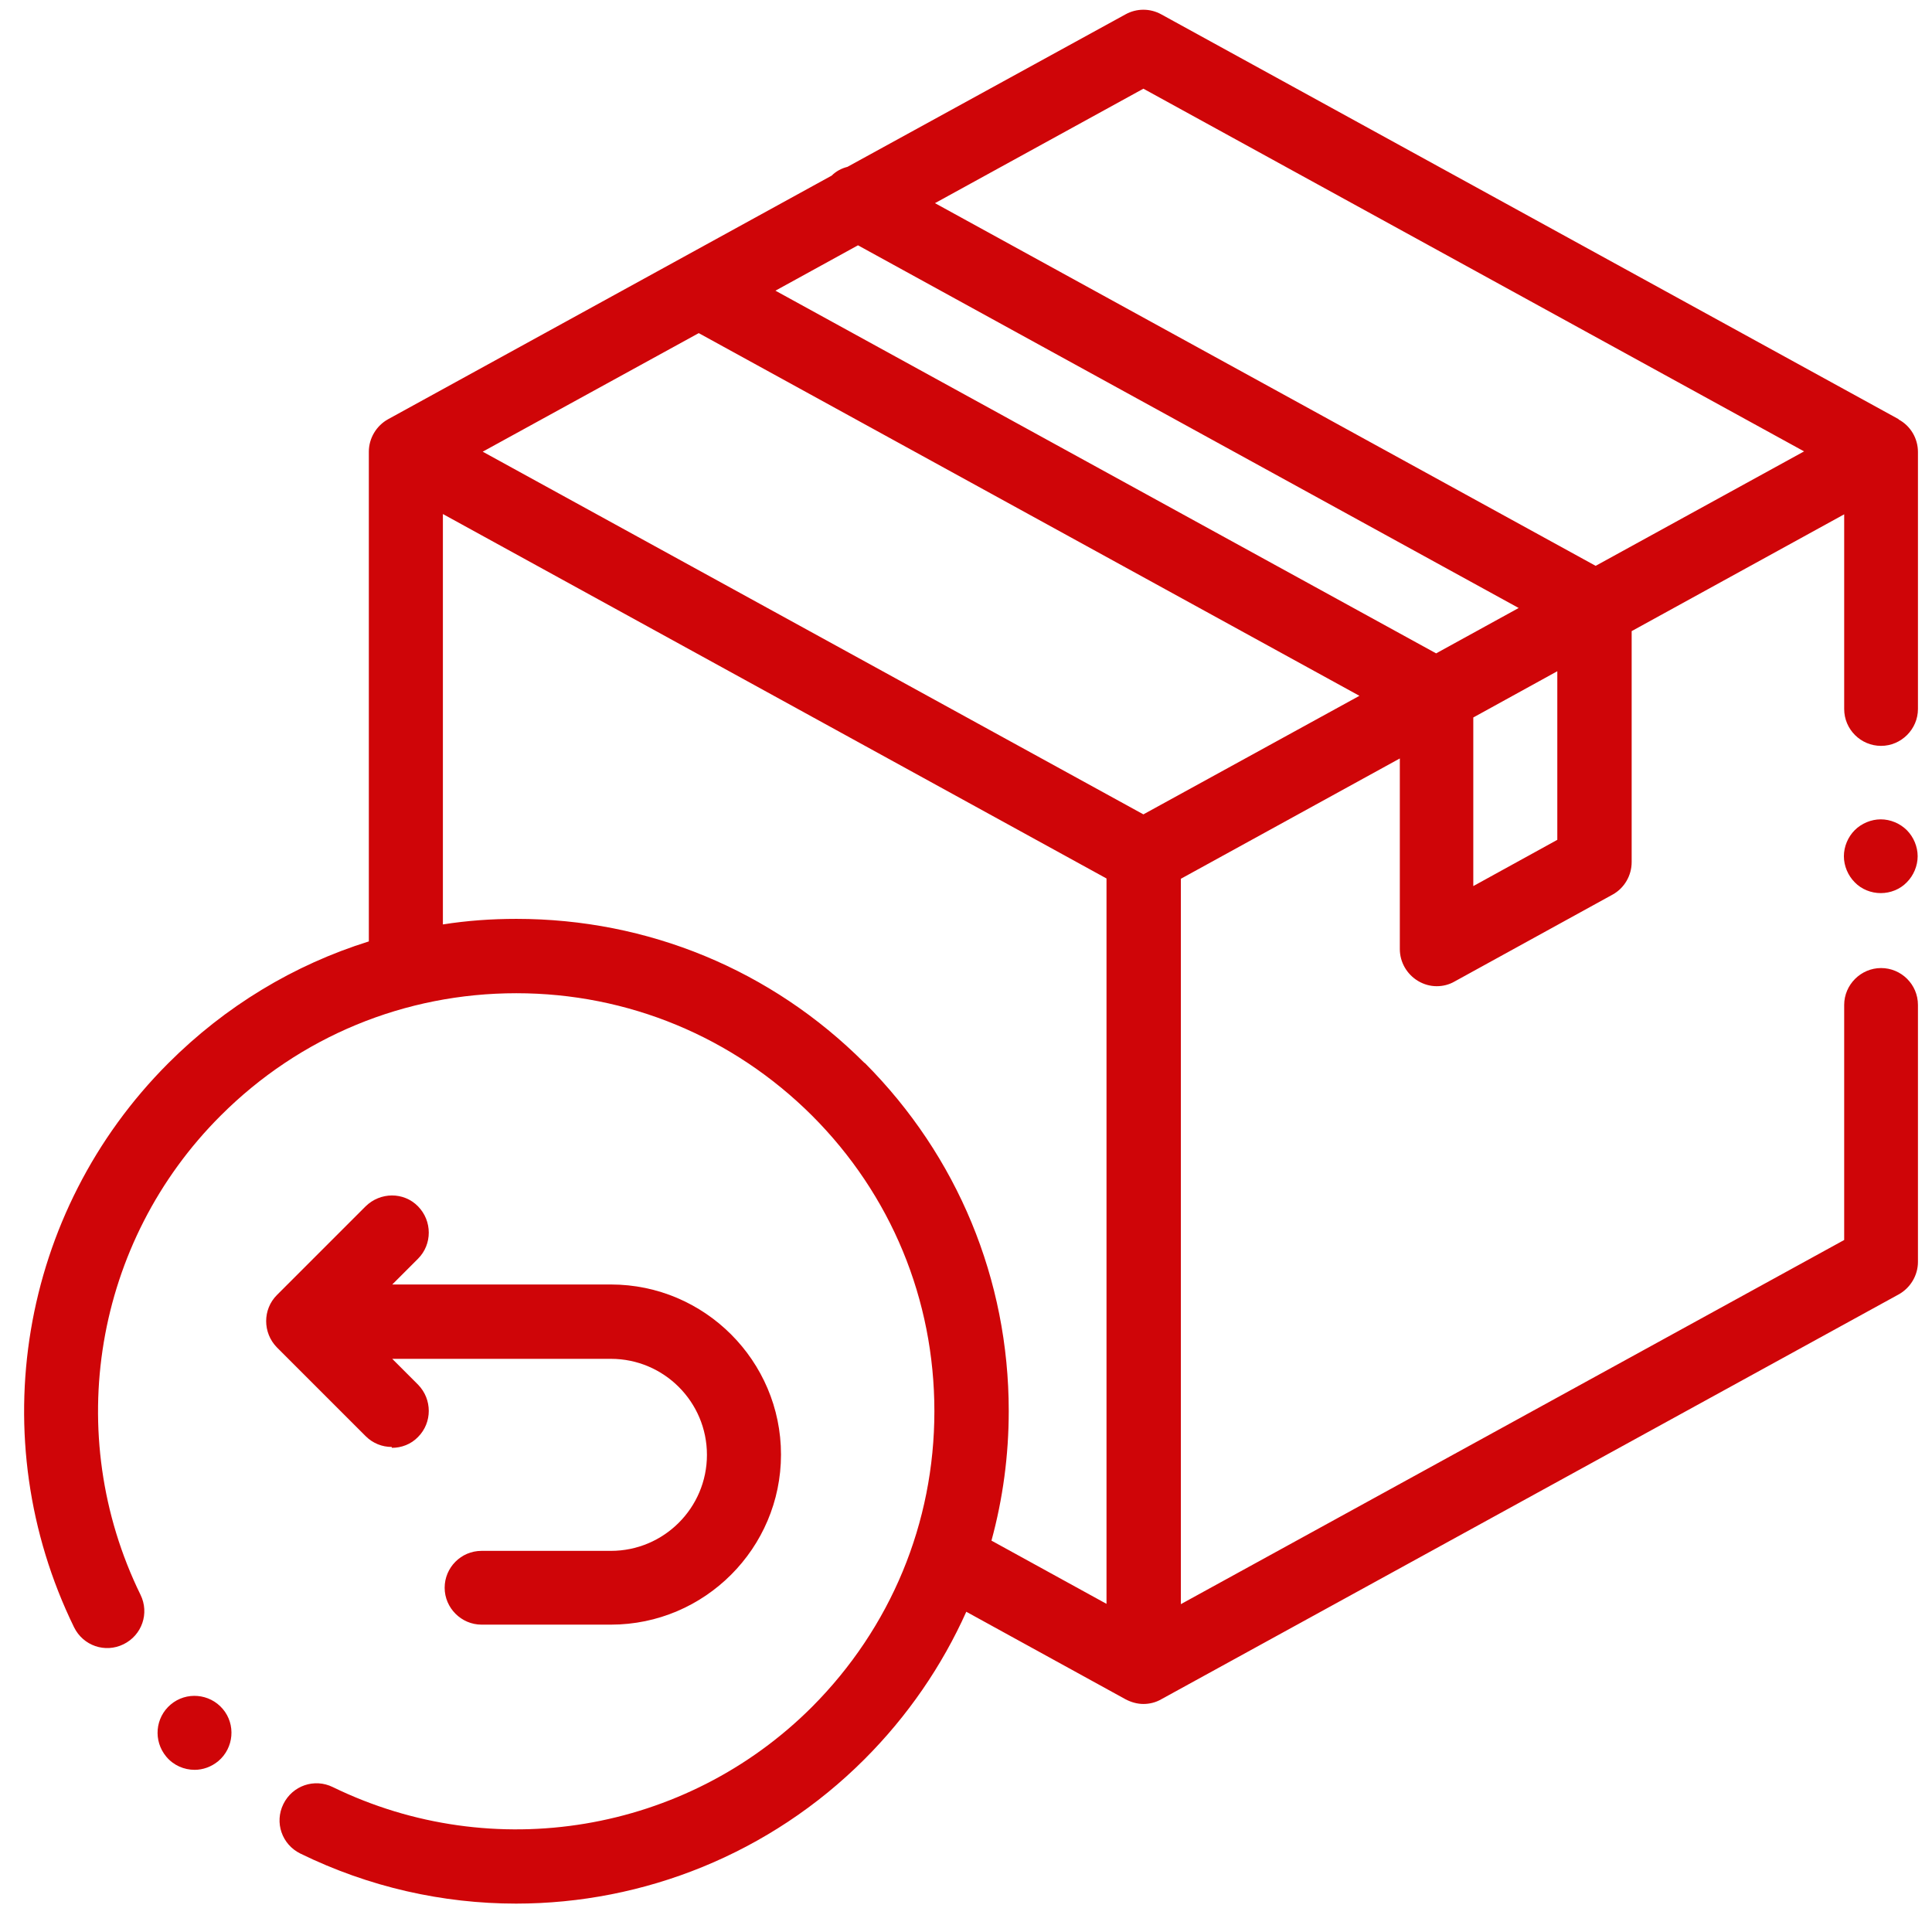
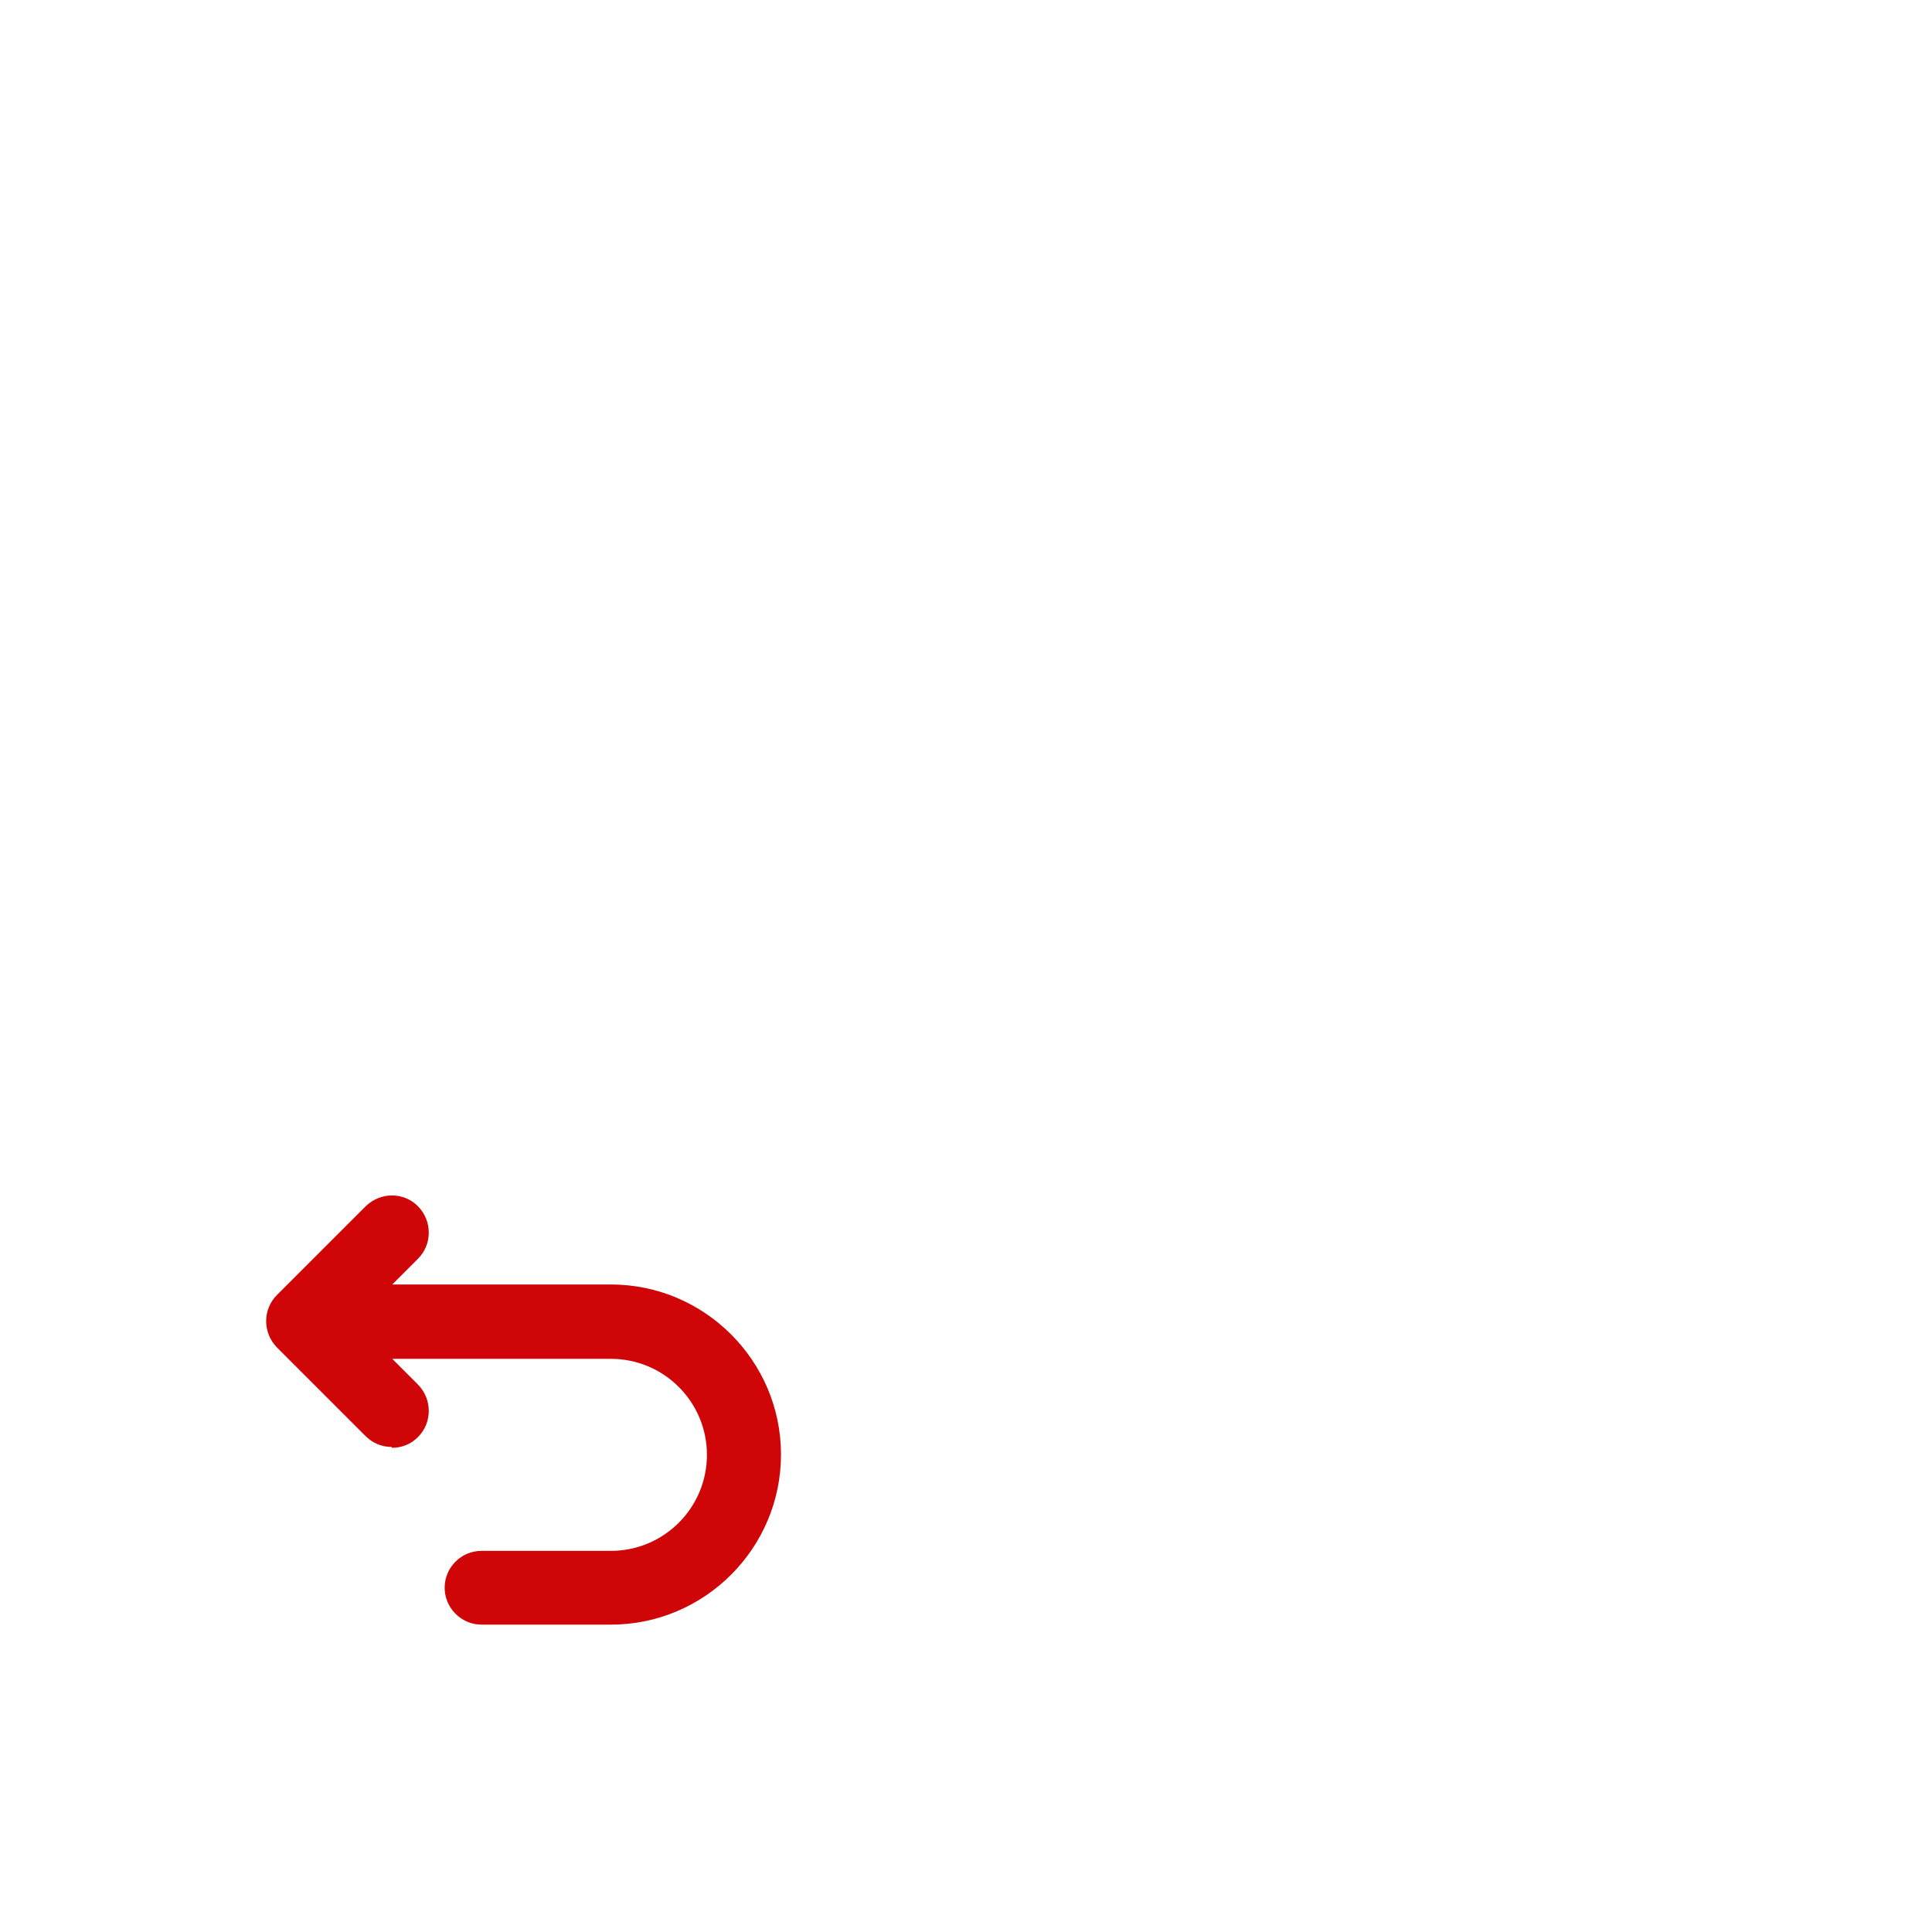
<svg xmlns="http://www.w3.org/2000/svg" width="66" height="66" viewBox="0 0 66 66" fill="none">
-   <path d="M64.86 14.32L39.67 0.49C39.29 0.28 38.83 0.28 38.45 0.49L28.95 5.7C28.75 5.75 28.56 5.85 28.41 6L13.26 14.32C12.86 14.54 12.6 14.97 12.6 15.43V32.16C10.04 32.96 7.7 34.37 5.75 36.32C0.67 41.4 -0.62 49.14 2.53 55.59C2.84 56.22 3.59 56.48 4.22 56.17C4.85 55.86 5.11 55.11 4.8 54.48C2.12 49 3.22 42.42 7.54 38.11C10.24 35.41 13.83 33.93 17.64 33.93C21.45 33.93 25.04 35.42 27.74 38.11C30.44 40.81 31.92 44.39 31.92 48.21C31.92 52.03 30.43 55.61 27.74 58.31C23.43 62.62 16.85 63.72 11.37 61.05C10.74 60.74 9.99 61 9.68 61.63C9.37 62.26 9.63 63.01 10.26 63.32C12.61 64.47 15.13 65.03 17.63 65.03C21.99 65.03 26.3 63.33 29.53 60.1C31.01 58.62 32.18 56.91 33.01 55.06L38.45 58.05C38.64 58.15 38.85 58.21 39.06 58.21C39.27 58.21 39.48 58.16 39.67 58.05L64.86 44.22C65.26 44 65.52 43.57 65.52 43.11V34.33C65.52 33.63 64.95 33.07 64.26 33.07C63.57 33.07 63 33.64 63 34.33V42.36L40.34 54.8V30.02L47.82 25.91V32.42C47.82 32.87 48.06 33.28 48.44 33.51C48.64 33.63 48.86 33.69 49.08 33.69C49.29 33.69 49.5 33.64 49.69 33.53L55.09 30.56C55.49 30.34 55.74 29.91 55.74 29.45V21.56L63 17.57V24.22C63 24.92 63.57 25.48 64.26 25.48C64.95 25.48 65.52 24.91 65.52 24.22V15.44C65.52 14.98 65.27 14.55 64.86 14.33V14.32ZM39.06 3.03L61.63 15.42L54.51 19.33L31.94 6.94L39.06 3.03ZM39.06 27.82L16.49 15.43L23.87 11.38L46.44 23.77L39.06 27.82ZM49.06 22.32L26.49 9.93L29.31 8.38L51.88 20.77L49.06 22.32ZM29.53 36.31C26.35 33.13 22.13 31.39 17.64 31.39C16.79 31.39 15.95 31.45 15.13 31.58V17.56L37.8 30.01V54.79L33.87 52.63C34.26 51.2 34.46 49.72 34.46 48.2C34.46 43.71 32.71 39.49 29.54 36.31H29.53ZM53.2 28.69L50.33 30.27V24.51L53.2 22.93V28.69Z" fill="#CF0508" />
-   <path d="M64.25 27.99C63.92 27.99 63.59 28.13 63.36 28.36C63.13 28.59 62.99 28.92 62.99 29.25C62.99 29.58 63.13 29.91 63.36 30.14C63.59 30.38 63.92 30.51 64.25 30.51C64.58 30.51 64.91 30.38 65.14 30.14C65.37 29.91 65.51 29.58 65.51 29.25C65.51 28.92 65.37 28.59 65.14 28.36C64.91 28.13 64.58 27.99 64.25 27.99Z" fill="#CF0508" />
  <path d="M13.39 49.46C13.71 49.46 14.04 49.34 14.28 49.09C14.77 48.6 14.77 47.8 14.28 47.3L13.4 46.42H20.87C22.68 46.42 24.15 47.89 24.15 49.7C24.15 51.51 22.68 52.98 20.87 52.98H16.45C15.75 52.98 15.19 53.55 15.19 54.24C15.19 54.93 15.76 55.5 16.45 55.5H20.87C24.07 55.5 26.68 52.89 26.68 49.69C26.68 46.49 24.07 43.88 20.87 43.88H13.4L14.28 43C14.77 42.51 14.77 41.71 14.28 41.21C13.79 40.71 12.99 40.72 12.49 41.21L9.46 44.24C8.97 44.73 8.97 45.53 9.46 46.03L12.49 49.06C12.74 49.31 13.06 49.43 13.38 49.43L13.39 49.46Z" fill="#CF0508" />
-   <path d="M6.65 60.46C6.29 60.46 5.93 60.31 5.68 60.01C5.23 59.47 5.3 58.68 5.83 58.23C6.36 57.78 7.16 57.85 7.61 58.38C8.06 58.91 7.99 59.71 7.46 60.16C7.22 60.36 6.93 60.46 6.65 60.46Z" fill="#CF0508" />
</svg>